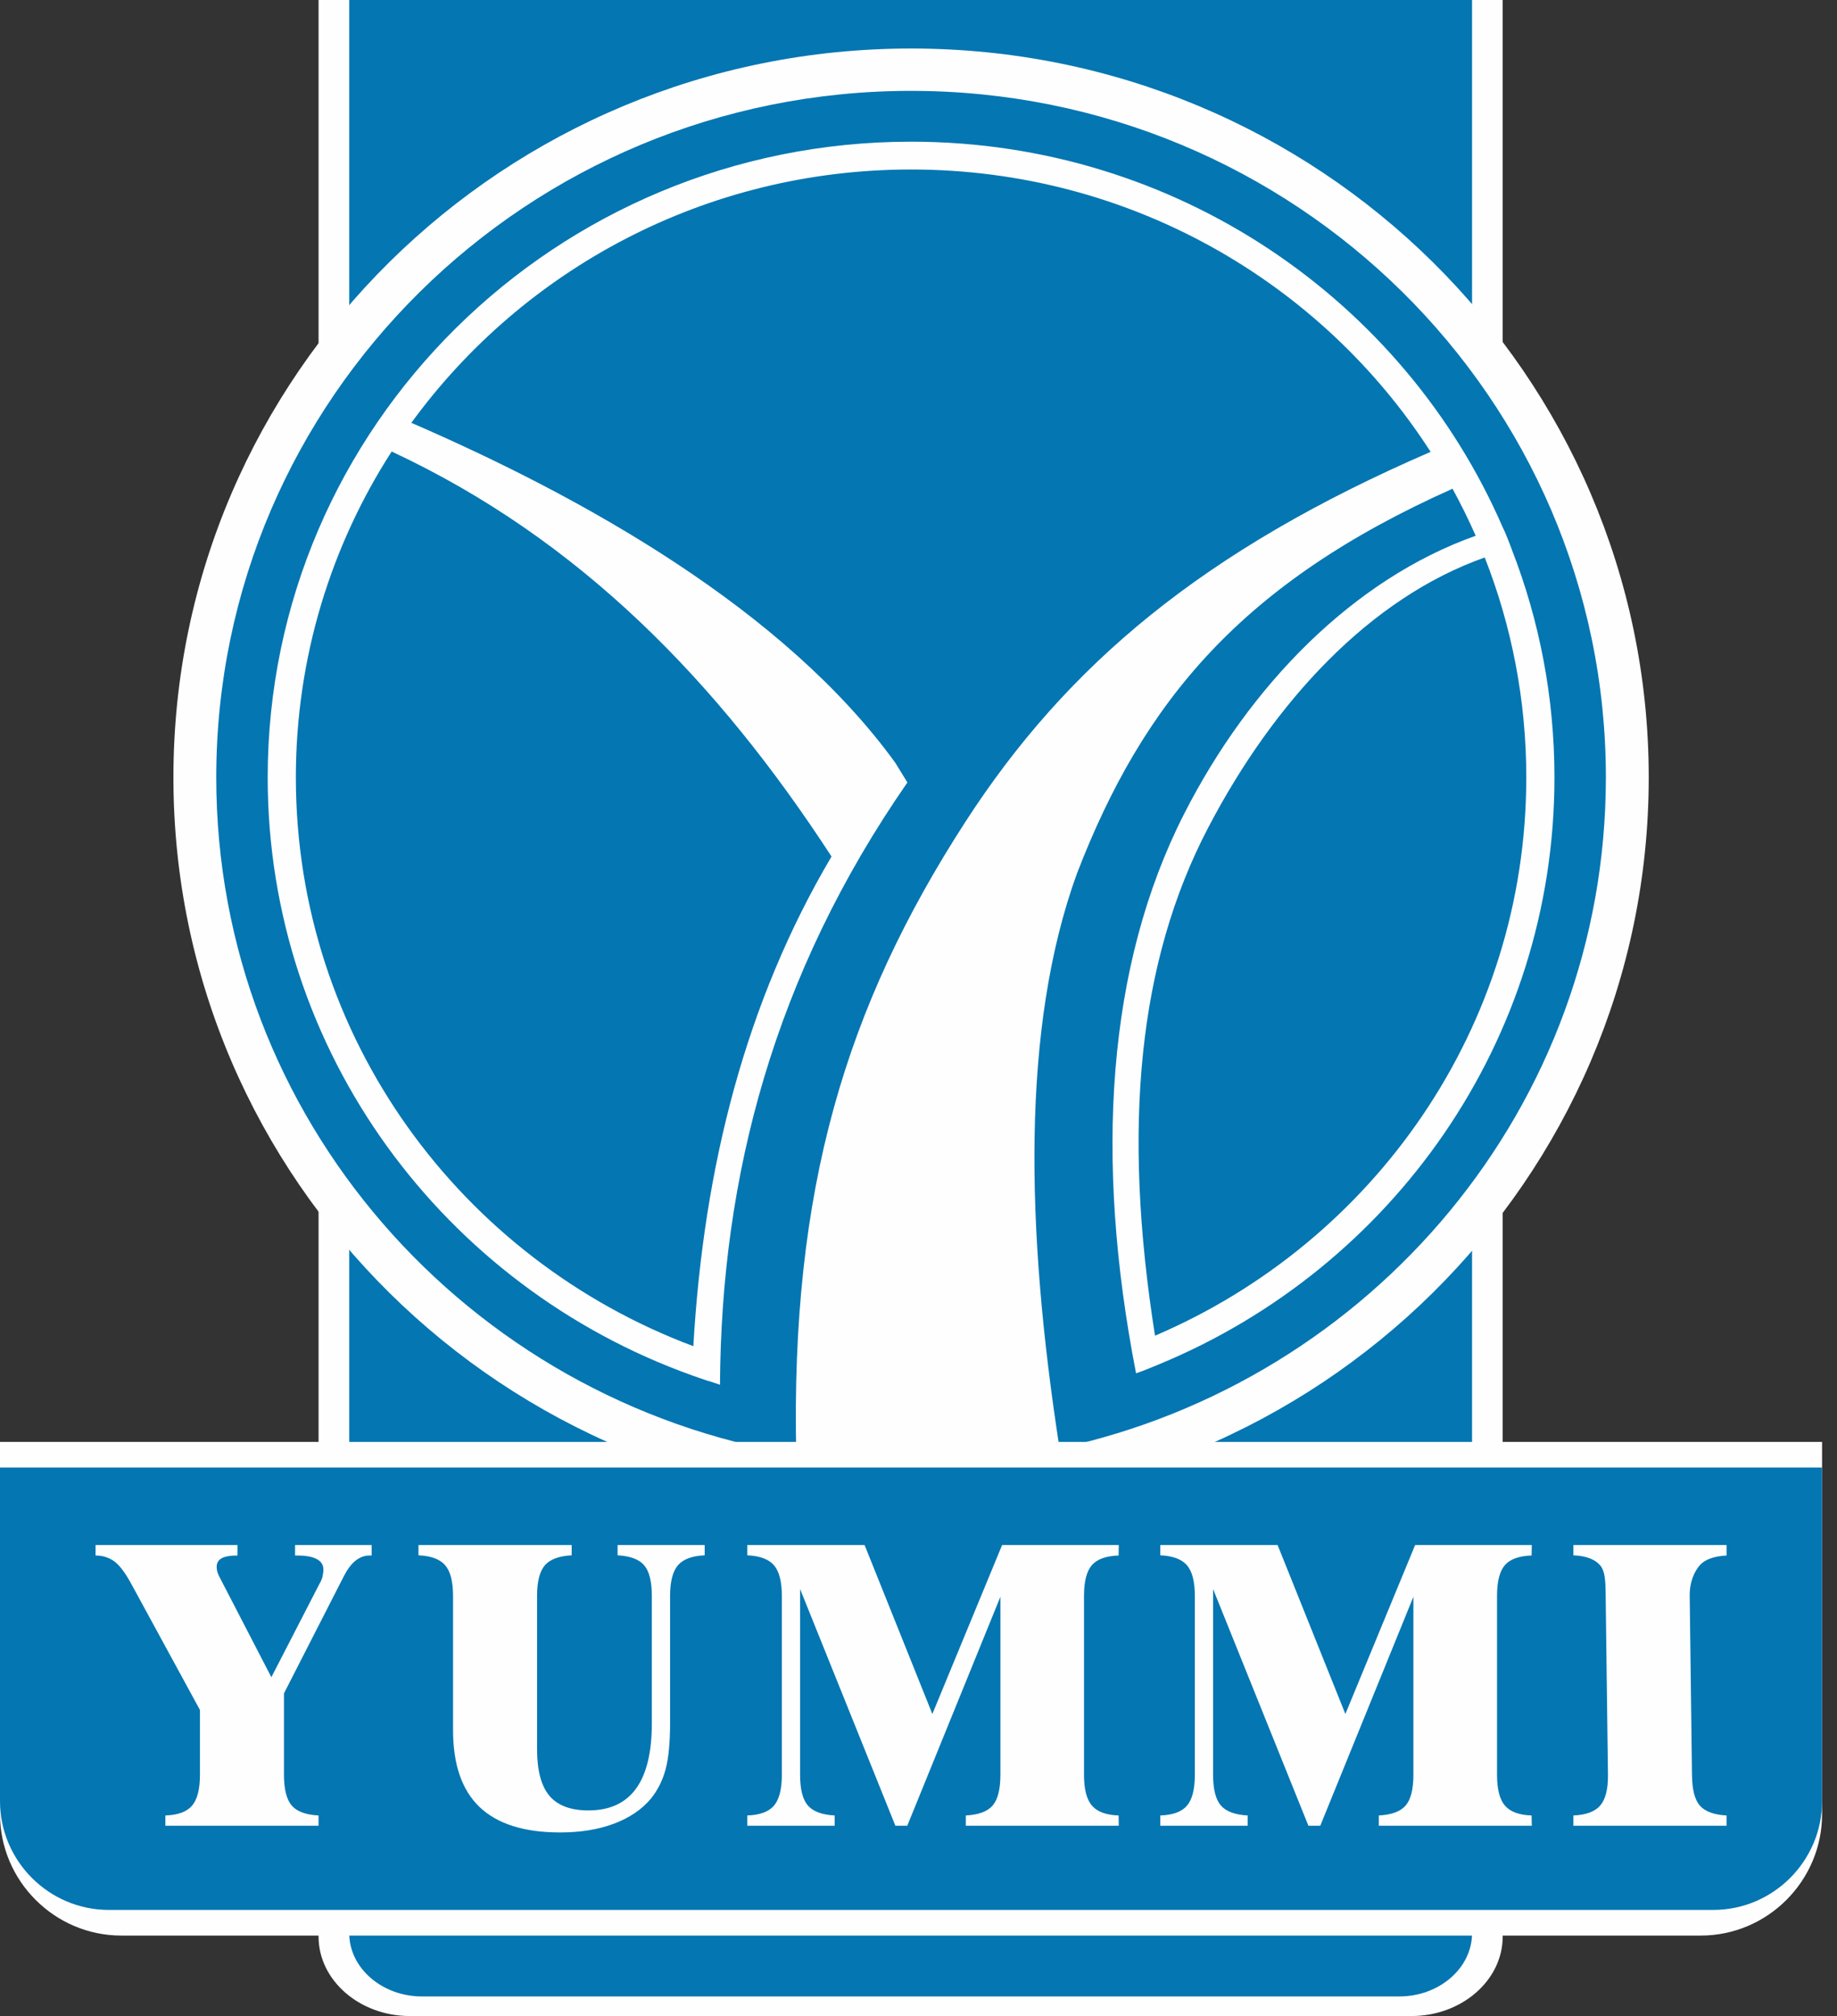
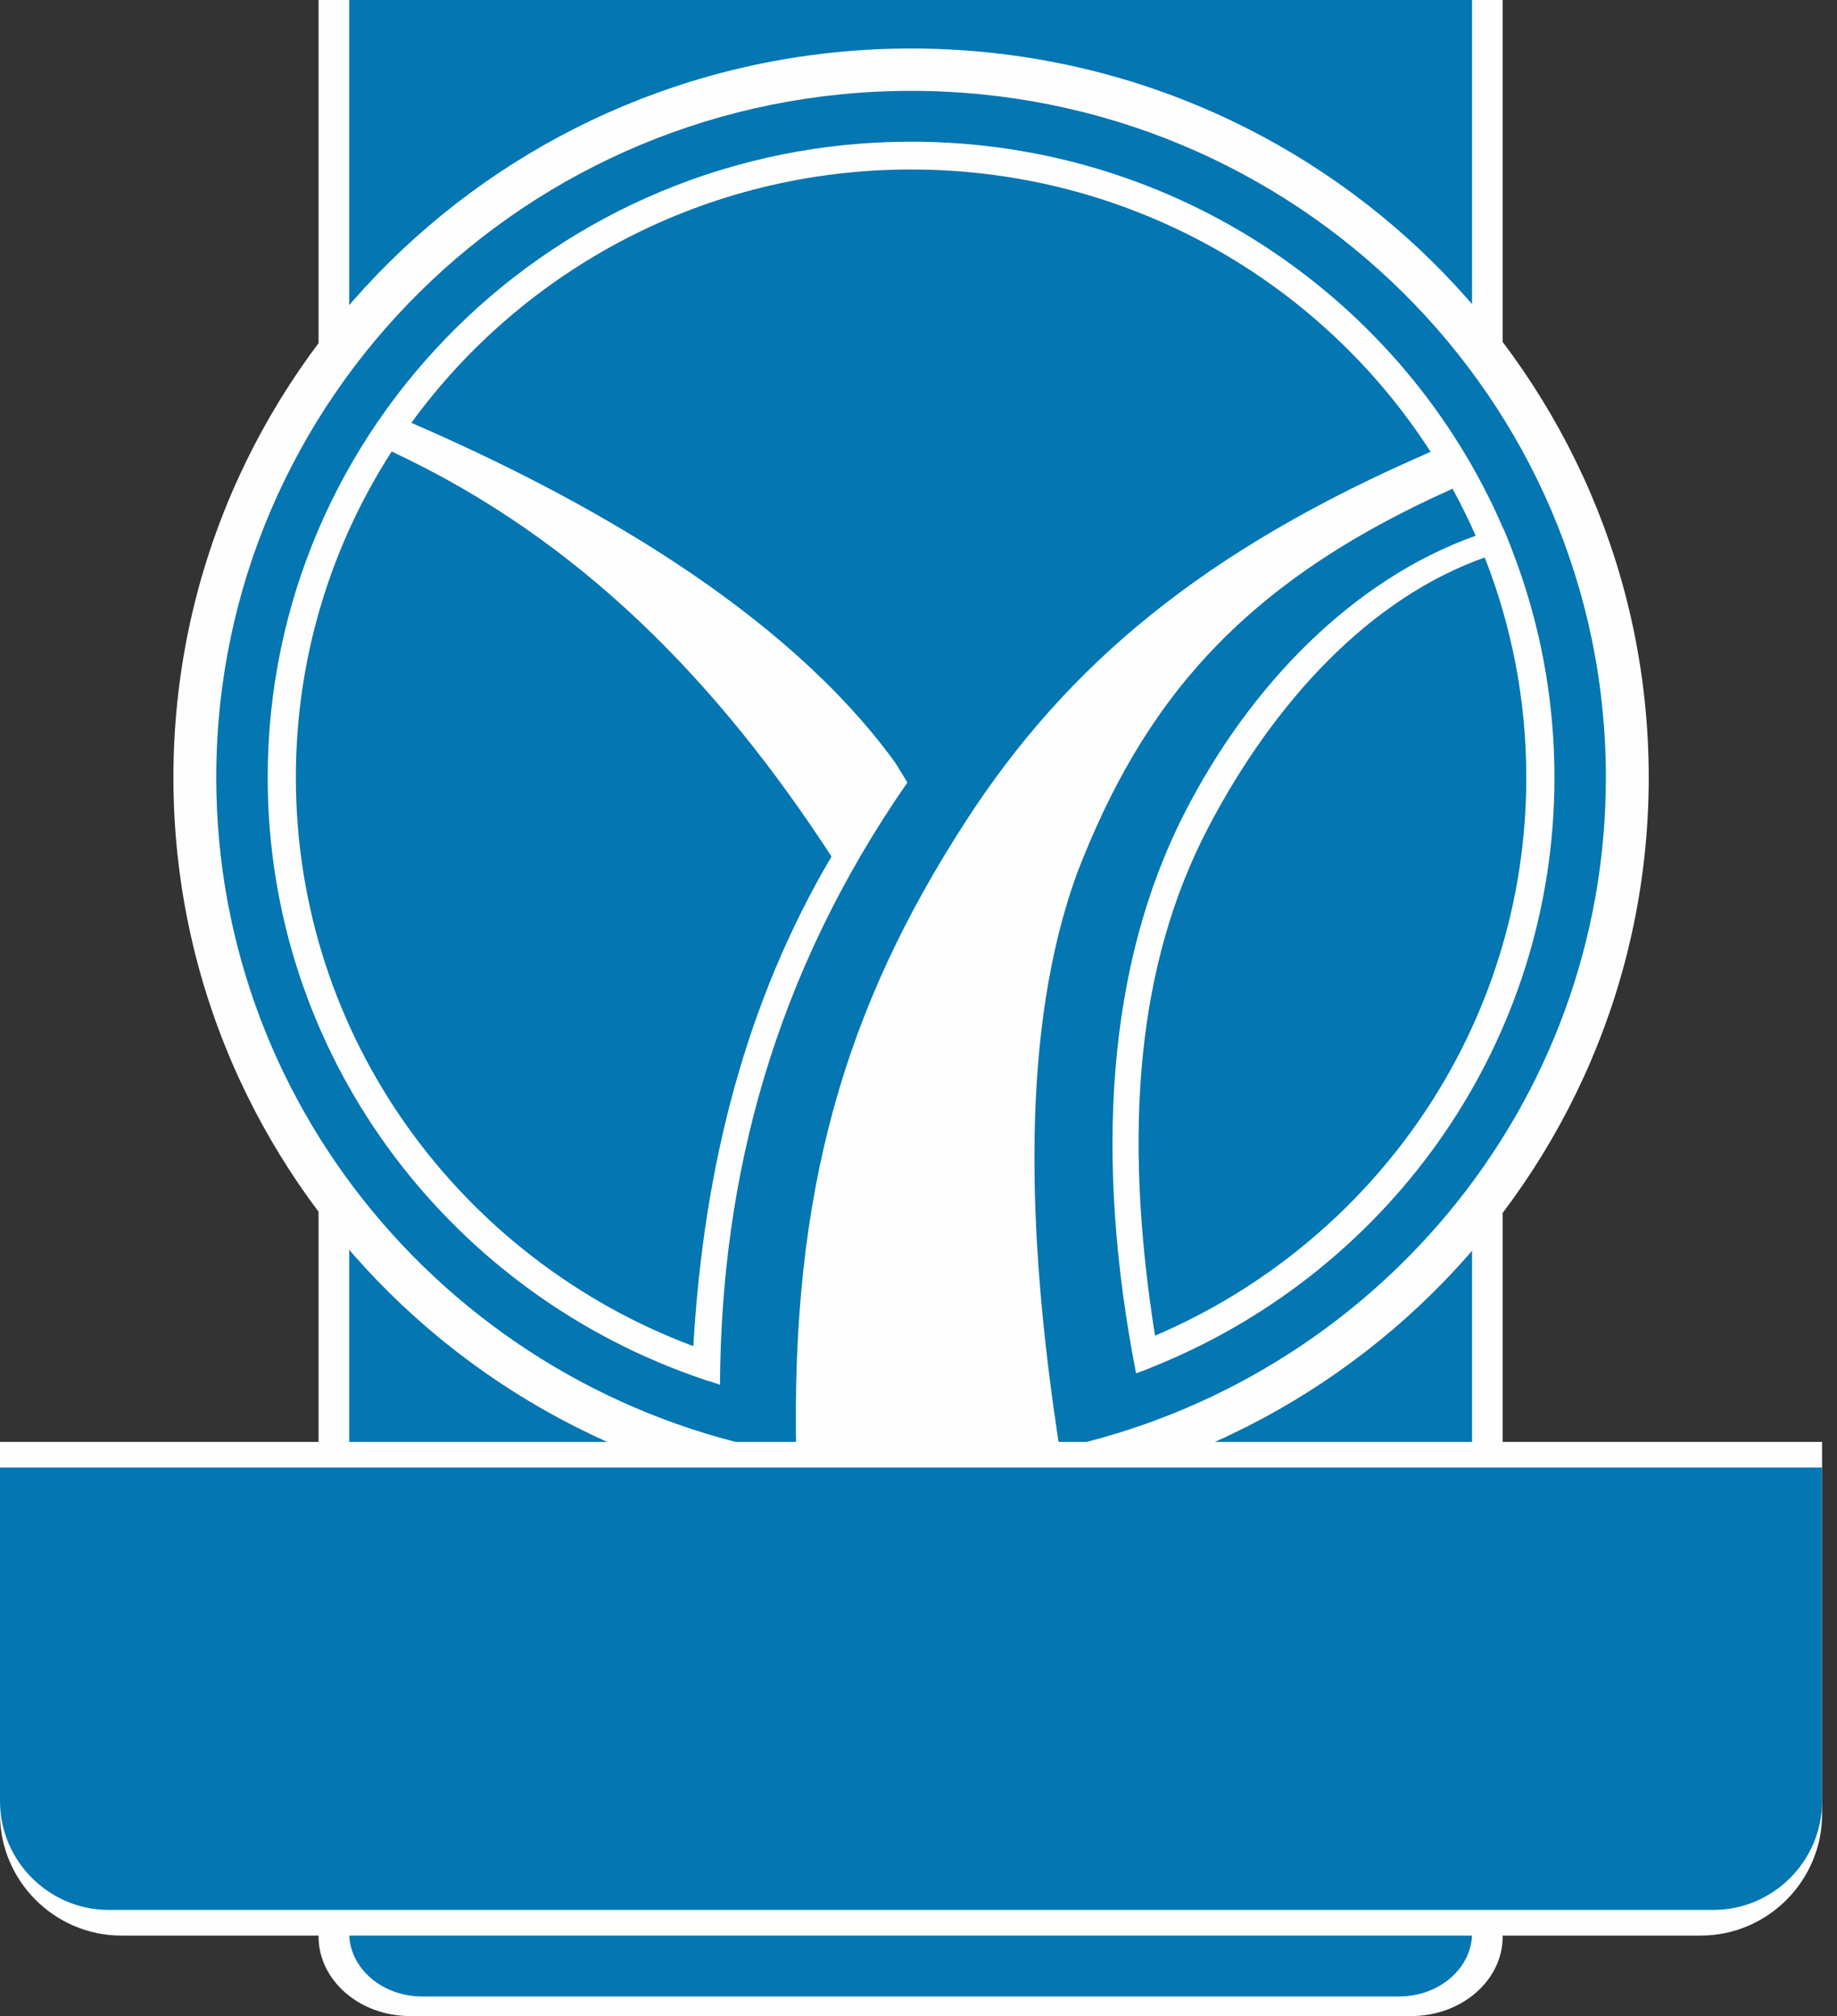
<svg xmlns="http://www.w3.org/2000/svg" width="72" height="79" viewBox="0 0 72 79" fill="none">
  <rect x="0" y="0" width="72" height="79" fill="#333333" stroke="none" />
  <path fill-rule="evenodd" clip-rule="evenodd" d="M12.486 0H58.897V75.889C58.897 77.6 57.288 79 55.322 79H16.062C14.095 79 12.486 77.6 12.486 75.889V0Z" fill="#FEFEFE" />
  <path fill-rule="evenodd" clip-rule="evenodd" d="M13.688 0H57.696V75.755C57.696 77.117 56.413 78.232 54.845 78.232H16.539C14.971 78.232 13.688 77.117 13.688 75.755V0Z" fill="#0476B2" />
  <path d="M35.708 58.31C51.273 58.31 63.89 45.844 63.89 30.466C63.89 15.088 51.273 2.622 35.708 2.622C20.143 2.622 7.525 15.088 7.525 30.466C7.525 45.844 20.143 58.31 35.708 58.31Z" fill="#0476B2" />
-   <path fill-rule="evenodd" clip-rule="evenodd" d="M35.709 1.901C51.676 1.901 64.621 14.69 64.621 30.465C64.621 46.241 51.676 59.03 35.709 59.03C19.741 59.03 6.797 46.241 6.797 30.465C6.797 14.69 19.741 1.901 35.709 1.901ZM35.709 5.552C46.112 5.552 55.043 11.777 58.897 20.661L58.898 20.661C59.032 20.93 59.139 21.236 59.251 21.519L59.249 21.52C60.331 24.296 60.926 27.312 60.926 30.465C60.926 40.811 54.543 49.684 45.455 53.45V53.451L45.423 53.464L45.417 53.466L45.407 53.47C45.091 53.599 44.904 53.684 44.527 53.814C42.887 45.398 43.38 37.84 46.413 31.888C48.976 26.859 53.03 22.703 57.839 20.994C57.562 20.365 57.259 19.751 56.931 19.151C48.689 22.833 44.82 27.463 42.214 34.22C40.021 40.237 40.2 48.19 41.528 56.753C53.772 54.12 62.941 43.351 62.941 30.465C62.941 15.606 50.749 3.561 35.709 3.561C20.669 3.561 8.476 15.606 8.476 30.465C8.476 43.81 18.31 54.883 31.208 57.003C30.979 46.568 33.163 39.441 37.825 32.224C41.82 26.041 47.175 21.558 56.072 17.706C51.795 11.056 44.274 6.642 35.709 6.642C27.641 6.642 20.5 10.558 16.122 16.569C22.866 19.49 30.74 23.883 35.091 29.891C35.249 30.148 35.407 30.404 35.565 30.662C30.339 38.189 28.262 46.102 28.22 54.262L27.785 54.117V54.123C27.575 54.055 27.365 53.981 27.157 53.907L27.139 53.901L27.12 53.895V53.894C17.422 50.423 10.492 41.245 10.492 30.465C10.492 16.706 21.782 5.552 35.709 5.552ZM15.351 17.693C12.974 21.385 11.596 25.766 11.596 30.465C11.596 40.654 18.07 49.346 27.175 52.751C27.58 45.698 29.238 39.236 32.591 33.564C28.143 26.73 22.741 21.141 15.351 17.693ZM45.27 52.34C53.83 48.683 59.822 40.266 59.822 30.465C59.822 27.425 59.244 24.518 58.193 21.845C53.695 23.436 49.943 27.485 47.357 32.426C44.614 37.669 43.975 44.155 45.27 52.34Z" fill="#FEFEFE" />
+   <path fill-rule="evenodd" clip-rule="evenodd" d="M35.709 1.901C51.676 1.901 64.621 14.69 64.621 30.465C64.621 46.241 51.676 59.03 35.709 59.03C19.741 59.03 6.797 46.241 6.797 30.465C6.797 14.69 19.741 1.901 35.709 1.901ZM35.709 5.552C46.112 5.552 55.043 11.777 58.897 20.661L58.898 20.661C59.032 20.93 59.139 21.236 59.251 21.519C60.331 24.296 60.926 27.312 60.926 30.465C60.926 40.811 54.543 49.684 45.455 53.45V53.451L45.423 53.464L45.417 53.466L45.407 53.47C45.091 53.599 44.904 53.684 44.527 53.814C42.887 45.398 43.38 37.84 46.413 31.888C48.976 26.859 53.03 22.703 57.839 20.994C57.562 20.365 57.259 19.751 56.931 19.151C48.689 22.833 44.82 27.463 42.214 34.22C40.021 40.237 40.2 48.19 41.528 56.753C53.772 54.12 62.941 43.351 62.941 30.465C62.941 15.606 50.749 3.561 35.709 3.561C20.669 3.561 8.476 15.606 8.476 30.465C8.476 43.81 18.31 54.883 31.208 57.003C30.979 46.568 33.163 39.441 37.825 32.224C41.82 26.041 47.175 21.558 56.072 17.706C51.795 11.056 44.274 6.642 35.709 6.642C27.641 6.642 20.5 10.558 16.122 16.569C22.866 19.49 30.74 23.883 35.091 29.891C35.249 30.148 35.407 30.404 35.565 30.662C30.339 38.189 28.262 46.102 28.22 54.262L27.785 54.117V54.123C27.575 54.055 27.365 53.981 27.157 53.907L27.139 53.901L27.12 53.895V53.894C17.422 50.423 10.492 41.245 10.492 30.465C10.492 16.706 21.782 5.552 35.709 5.552ZM15.351 17.693C12.974 21.385 11.596 25.766 11.596 30.465C11.596 40.654 18.07 49.346 27.175 52.751C27.58 45.698 29.238 39.236 32.591 33.564C28.143 26.73 22.741 21.141 15.351 17.693ZM45.27 52.34C53.83 48.683 59.822 40.266 59.822 30.465C59.822 27.425 59.244 24.518 58.193 21.845C53.695 23.436 49.943 27.485 47.357 32.426C44.614 37.669 43.975 44.155 45.27 52.34Z" fill="#FEFEFE" />
  <path fill-rule="evenodd" clip-rule="evenodd" d="M35.79 63.605C35.798 63.498 35.796 63.484 35.731 63.437C35.556 63.467 35.606 63.612 35.79 63.605Z" fill="#FEFEFE" />
  <path fill-rule="evenodd" clip-rule="evenodd" d="M0 56.502H71.415V71.09C71.415 73.707 69.275 75.847 66.658 75.847H4.757C2.141 75.847 0 73.707 0 71.09V56.502Z" fill="#FEFEFE" />
  <path fill-rule="evenodd" clip-rule="evenodd" d="M0 57.506H71.415V70.579C71.415 72.924 69.497 74.842 67.152 74.842H4.263C1.918 74.842 0 72.924 0 70.579V57.506Z" fill="#0476B2" />
-   <path d="M11.13 66.356V69.548C11.13 70.11 11.232 70.513 11.432 70.749C11.632 70.984 11.983 71.114 12.485 71.141V71.543H6.482V71.141C6.973 71.124 7.323 70.996 7.527 70.757C7.731 70.518 7.837 70.113 7.837 69.548V67.007L5.139 62.054C4.91 61.633 4.692 61.343 4.484 61.187C4.276 61.033 4.029 60.954 3.745 60.954V60.543H9.309V60.954C9.023 60.954 8.818 60.989 8.688 61.062C8.557 61.133 8.492 61.246 8.492 61.406C8.492 61.465 8.5 61.524 8.518 61.592C8.537 61.657 8.565 61.727 8.607 61.803L10.636 65.723L12.517 62.071C12.571 61.981 12.613 61.887 12.639 61.789C12.662 61.692 12.675 61.595 12.675 61.5C12.675 61.322 12.589 61.184 12.412 61.092C12.238 61 11.98 60.954 11.648 60.954H11.565V60.543H14.566V60.954H14.483C14.289 60.954 14.101 61.022 13.934 61.157C13.765 61.292 13.612 61.498 13.469 61.779L11.13 66.356ZM25.548 67.537V62.538C25.548 61.968 25.446 61.567 25.246 61.335C25.047 61.103 24.7 60.973 24.206 60.946V60.543H27.619V60.946C27.127 60.968 26.778 61.097 26.573 61.335C26.367 61.571 26.264 61.974 26.264 62.538V67.504C26.264 68.279 26.206 68.889 26.089 69.327C25.973 69.764 25.779 70.148 25.517 70.475C25.16 70.903 24.677 71.232 24.065 71.462C23.451 71.692 22.749 71.806 21.956 71.806C20.543 71.806 19.492 71.472 18.798 70.811C18.104 70.149 17.757 69.145 17.757 67.799V62.538C17.757 61.973 17.653 61.571 17.448 61.335C17.242 61.097 16.893 60.968 16.402 60.946V60.543H22.406V60.946C21.909 60.973 21.557 61.103 21.355 61.338C21.152 61.573 21.05 61.974 21.05 62.538V68.543C21.05 69.377 21.212 69.986 21.534 70.37C21.857 70.751 22.367 70.943 23.064 70.943C23.891 70.943 24.513 70.659 24.926 70.092C25.34 69.524 25.548 68.672 25.548 67.537ZM43.85 60.543L43.843 60.954C43.351 60.97 43.002 61.095 42.797 61.33C42.591 61.565 42.487 61.969 42.487 62.538V69.548C42.487 70.112 42.591 70.516 42.8 70.757C43.008 70.997 43.356 71.124 43.843 71.141L43.85 71.543H37.855V71.141C38.356 71.114 38.708 70.984 38.908 70.749C39.108 70.513 39.21 70.113 39.21 69.548V62.571L35.56 71.543H35.094L31.359 62.268V69.548C31.359 70.112 31.46 70.513 31.663 70.749C31.866 70.984 32.218 71.114 32.714 71.141V71.543H29.288V71.141C29.78 71.124 30.129 70.997 30.334 70.757C30.54 70.516 30.644 70.113 30.644 69.548V62.538C30.644 61.973 30.54 61.573 30.334 61.335C30.129 61.097 29.78 60.968 29.288 60.946V60.543H33.887L36.543 67.164L39.277 60.543H43.85ZM60.038 60.543L60.03 60.954C59.538 60.97 59.19 61.095 58.984 61.33C58.779 61.565 58.675 61.969 58.675 62.538V69.548C58.675 70.112 58.779 70.516 58.987 70.757C59.195 70.997 59.543 71.124 60.03 71.141L60.038 71.543H54.042V71.141C54.544 71.114 54.895 70.984 55.095 70.749C55.295 70.513 55.397 70.113 55.397 69.548V62.571L51.747 71.543H51.282L47.546 62.268V69.548C47.546 70.112 47.648 70.513 47.851 70.749C48.054 70.984 48.405 71.114 48.902 71.141V71.543H45.476V71.141C45.967 71.124 46.316 70.997 46.522 70.757C46.727 70.516 46.831 70.113 46.831 69.548V62.538C46.831 61.973 46.727 61.573 46.522 61.335C46.316 61.098 45.967 60.968 45.476 60.946V60.543H50.075L52.731 67.164L55.465 60.543H60.038ZM66.316 69.548C66.323 70.111 66.418 70.513 66.621 70.749C66.823 70.984 67.175 71.114 67.671 71.141V71.543H61.668V71.141C62.164 71.119 62.516 70.989 62.719 70.751C62.922 70.516 63.03 70.113 63.023 69.548L62.933 62.538C62.926 61.973 62.919 61.571 62.714 61.335C62.508 61.097 62.159 60.968 61.668 60.946V60.543H67.671V60.954C67.169 60.981 66.818 61.111 66.618 61.341C66.418 61.573 66.219 61.974 66.227 62.538L66.316 69.548Z" fill="#FEFEFE" />
</svg>